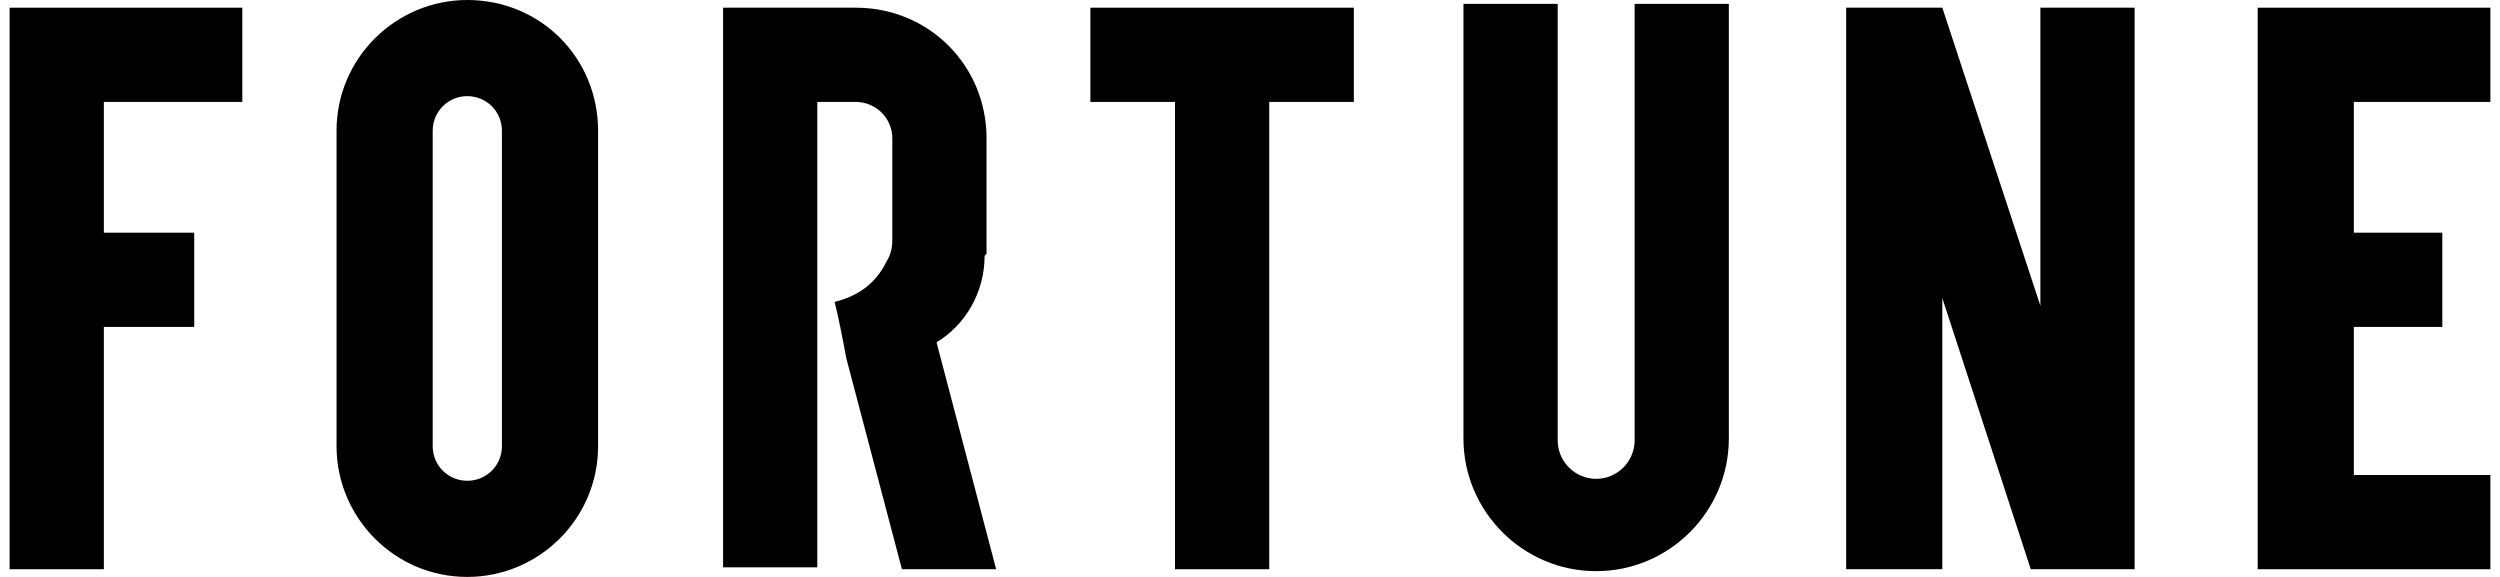
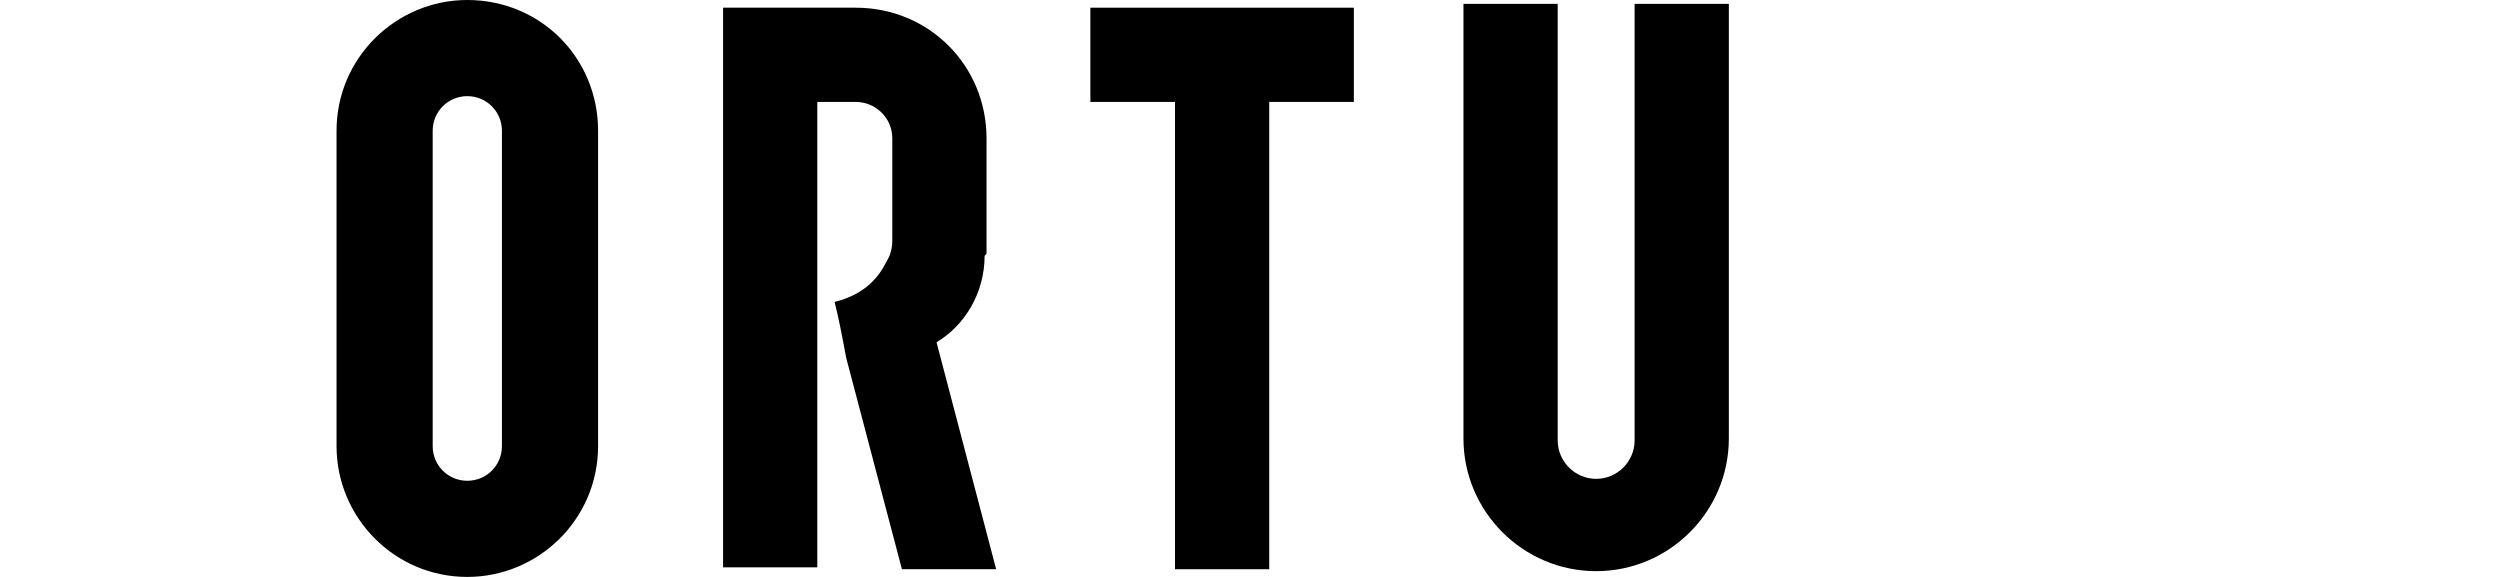
<svg xmlns="http://www.w3.org/2000/svg" id="_Слой_1" version="1.1" viewBox="0 0 130 30">
-   <polygon points="129.5 5.3 129.5 .4 122.4 .4 117.4 .4 117.4 5.3 117.4 12.1 117.4 17 117.4 24.7 117.4 29.6 129.5 29.6 129.5 24.7 122.4 24.7 122.4 17 127 17 127 12.1 122.4 12.1 122.4 5.3 129.5 5.3" />
-   <polygon points=".5 .4 .5 5.3 .5 12.1 .5 17 .5 29.6 5.4 29.6 5.4 17 10.1 17 10.1 12.1 5.4 12.1 5.4 5.3 12.6 5.3 12.6 .4 5.4 .4 .5 .4" />
-   <polygon points="106.1 .4 106.1 15.9 101 .4 96 .4 96 29.6 101 29.6 101 15.5 105.6 29.6 106.1 29.6 111 29.6 111 .4 106.1 .4" />
  <polygon points="61.1 .4 56.7 .4 56.7 5.3 61.1 5.3 61.1 29.6 66 29.6 66 5.3 70.4 5.3 70.4 .4 66 .4 61.1 .4" />
  <path d="M24.3,0h0c-3.7,0-6.8,3-6.8,6.8v16.4c0,3.7,3,6.8,6.8,6.8h0c3.7,0,6.8-3,6.8-6.8V6.8c0-3.8-3-6.8-6.8-6.8ZM26.1,23.2c0,1-.8,1.8-1.8,1.8s-1.8-.8-1.8-1.8V6.8c0-1,.8-1.8,1.8-1.8s1.8.8,1.8,1.8v16.4h0Z" />
  <path d="M85,22.9c0,1.1-.9,2-2,2s-2-.9-2-2V.2h-4.9v22.6c0,3.8,3.1,6.9,6.9,6.9s6.9-3.1,6.9-6.9V.2h-4.9v22.6h0Z" />
  <path d="M51.3,13.2v-6c0-3.8-3-6.8-6.8-6.8h-6.9v18.1h0v11h4.9V5.3h2c1,0,1.9.8,1.9,1.9v5.2h0c0,.3,0,.7-.3,1.2h0c-.4.8-1.1,1.7-2.7,2.1.2.8.4,1.8.6,2.9h0l2.9,11h4.9l-3.1-11.8c1.5-.9,2.5-2.6,2.5-4.5h0Z" />
</svg>